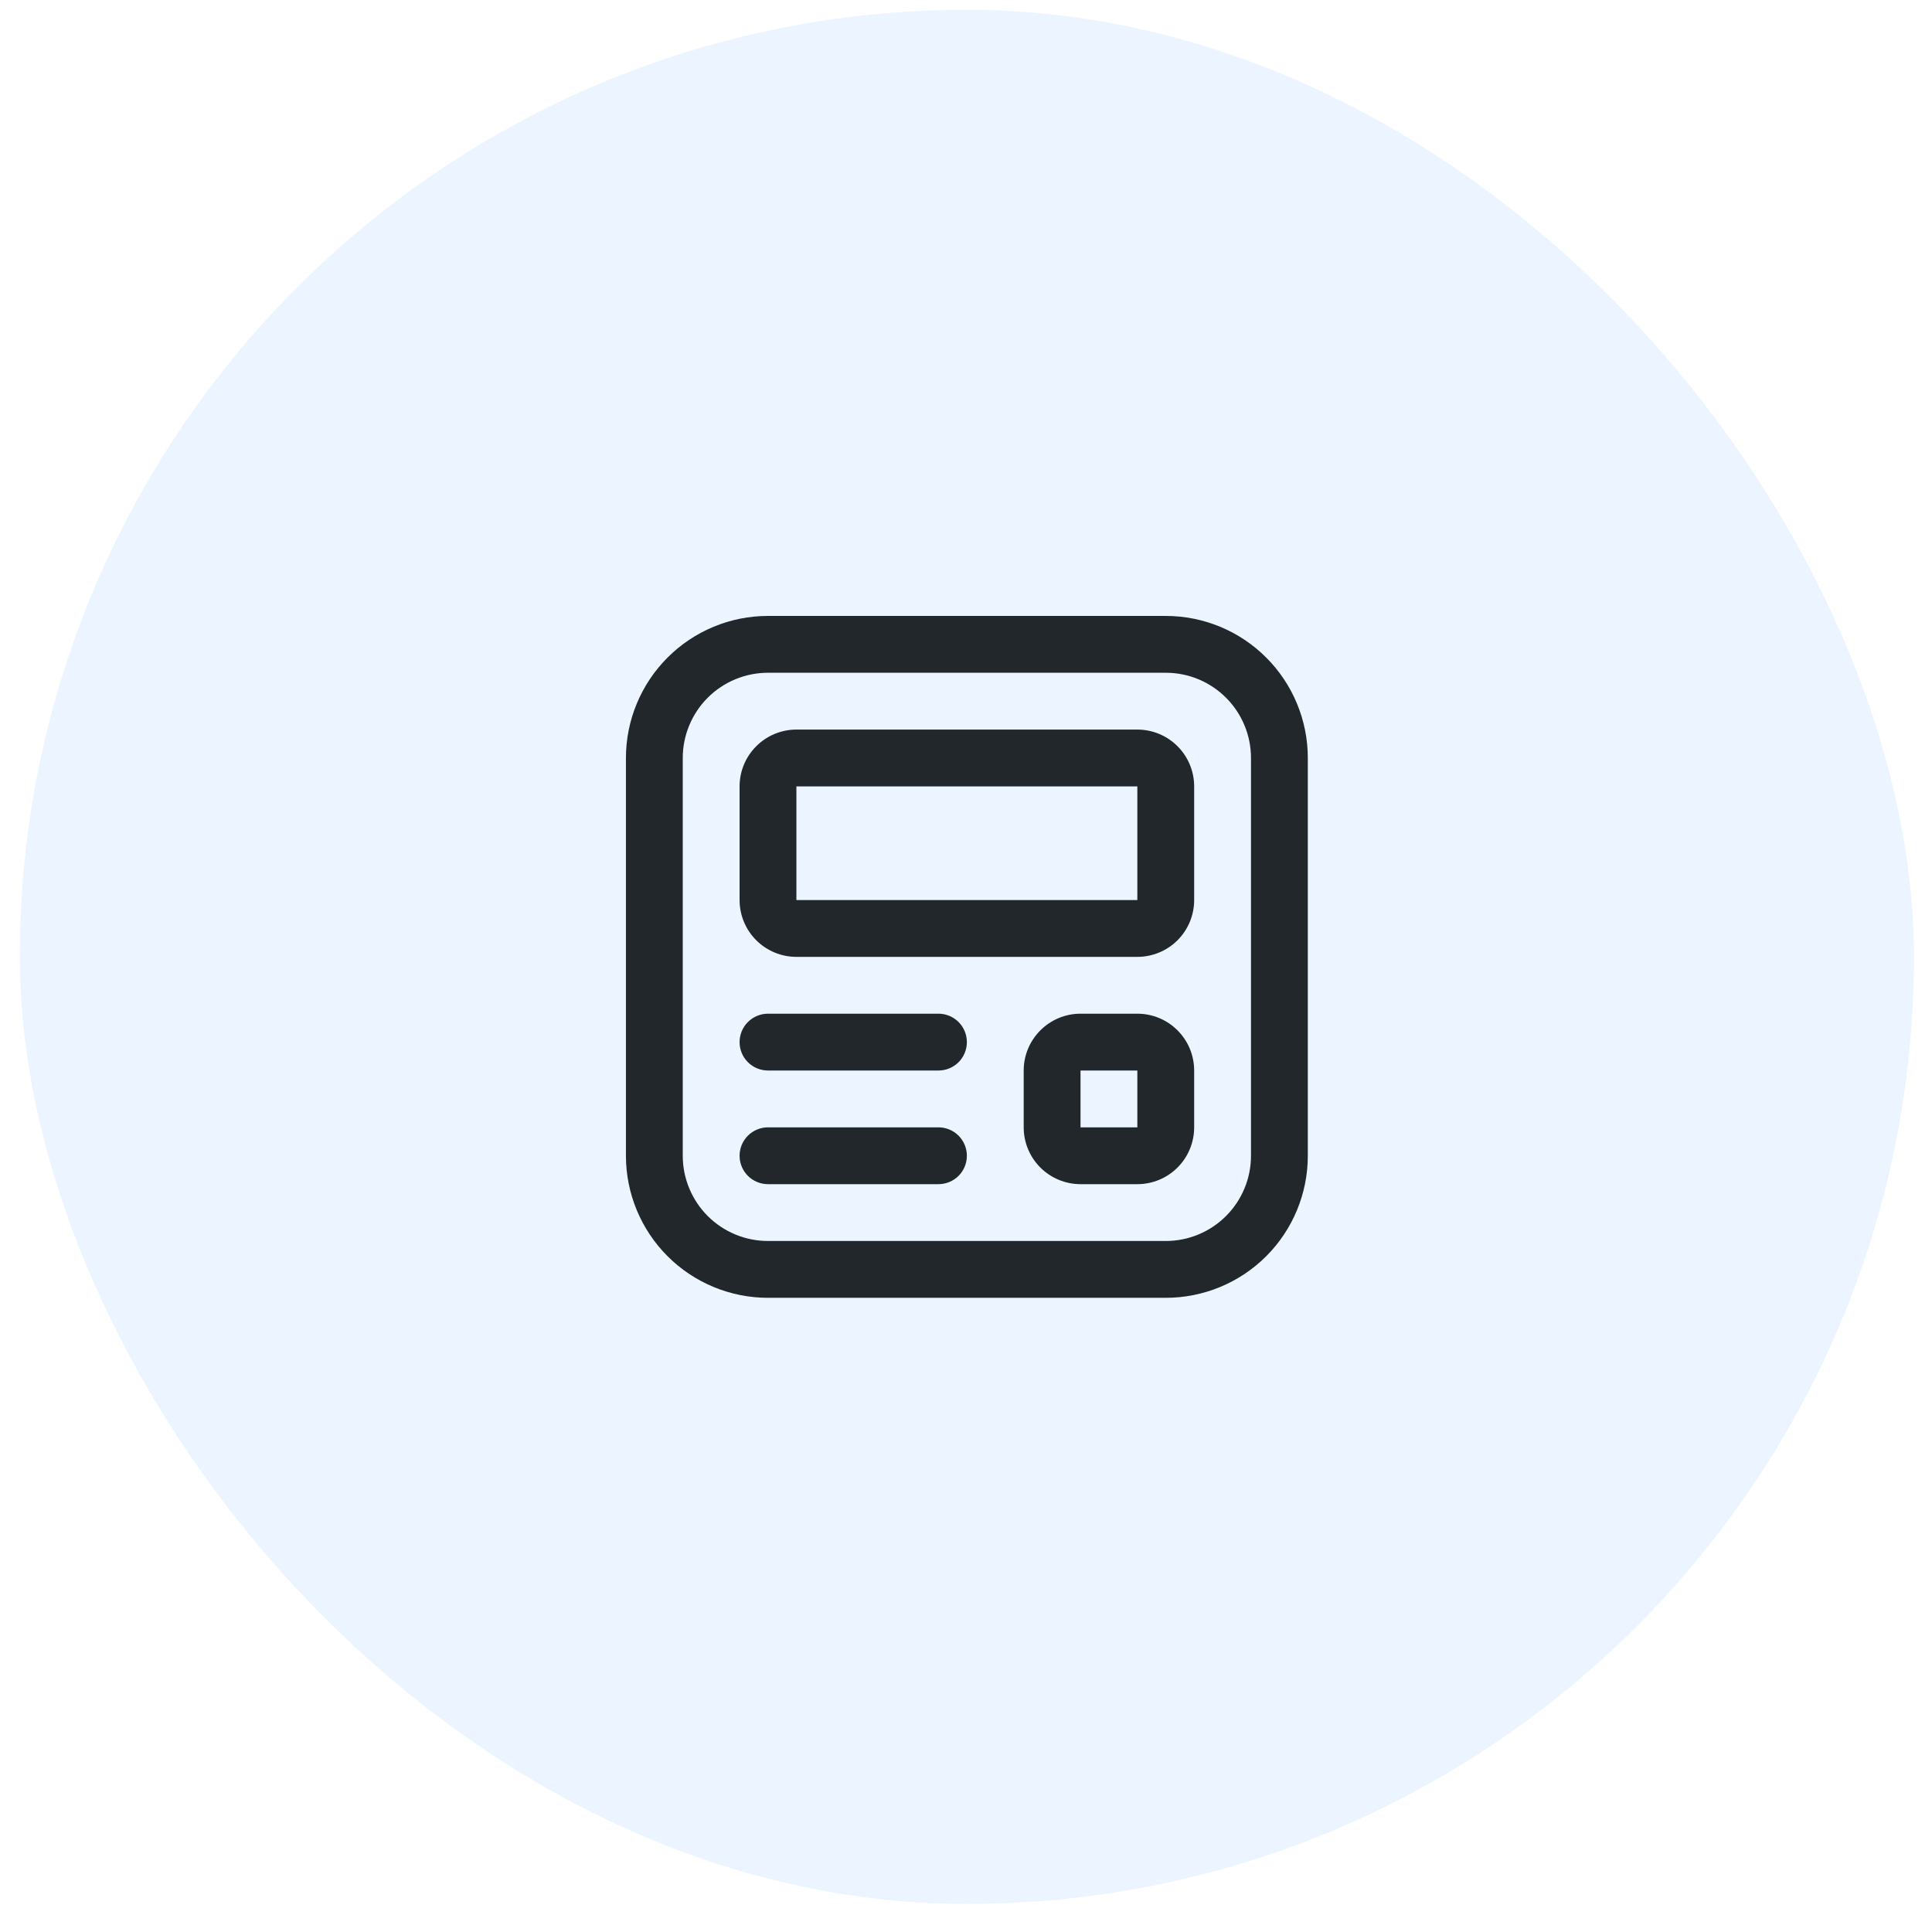
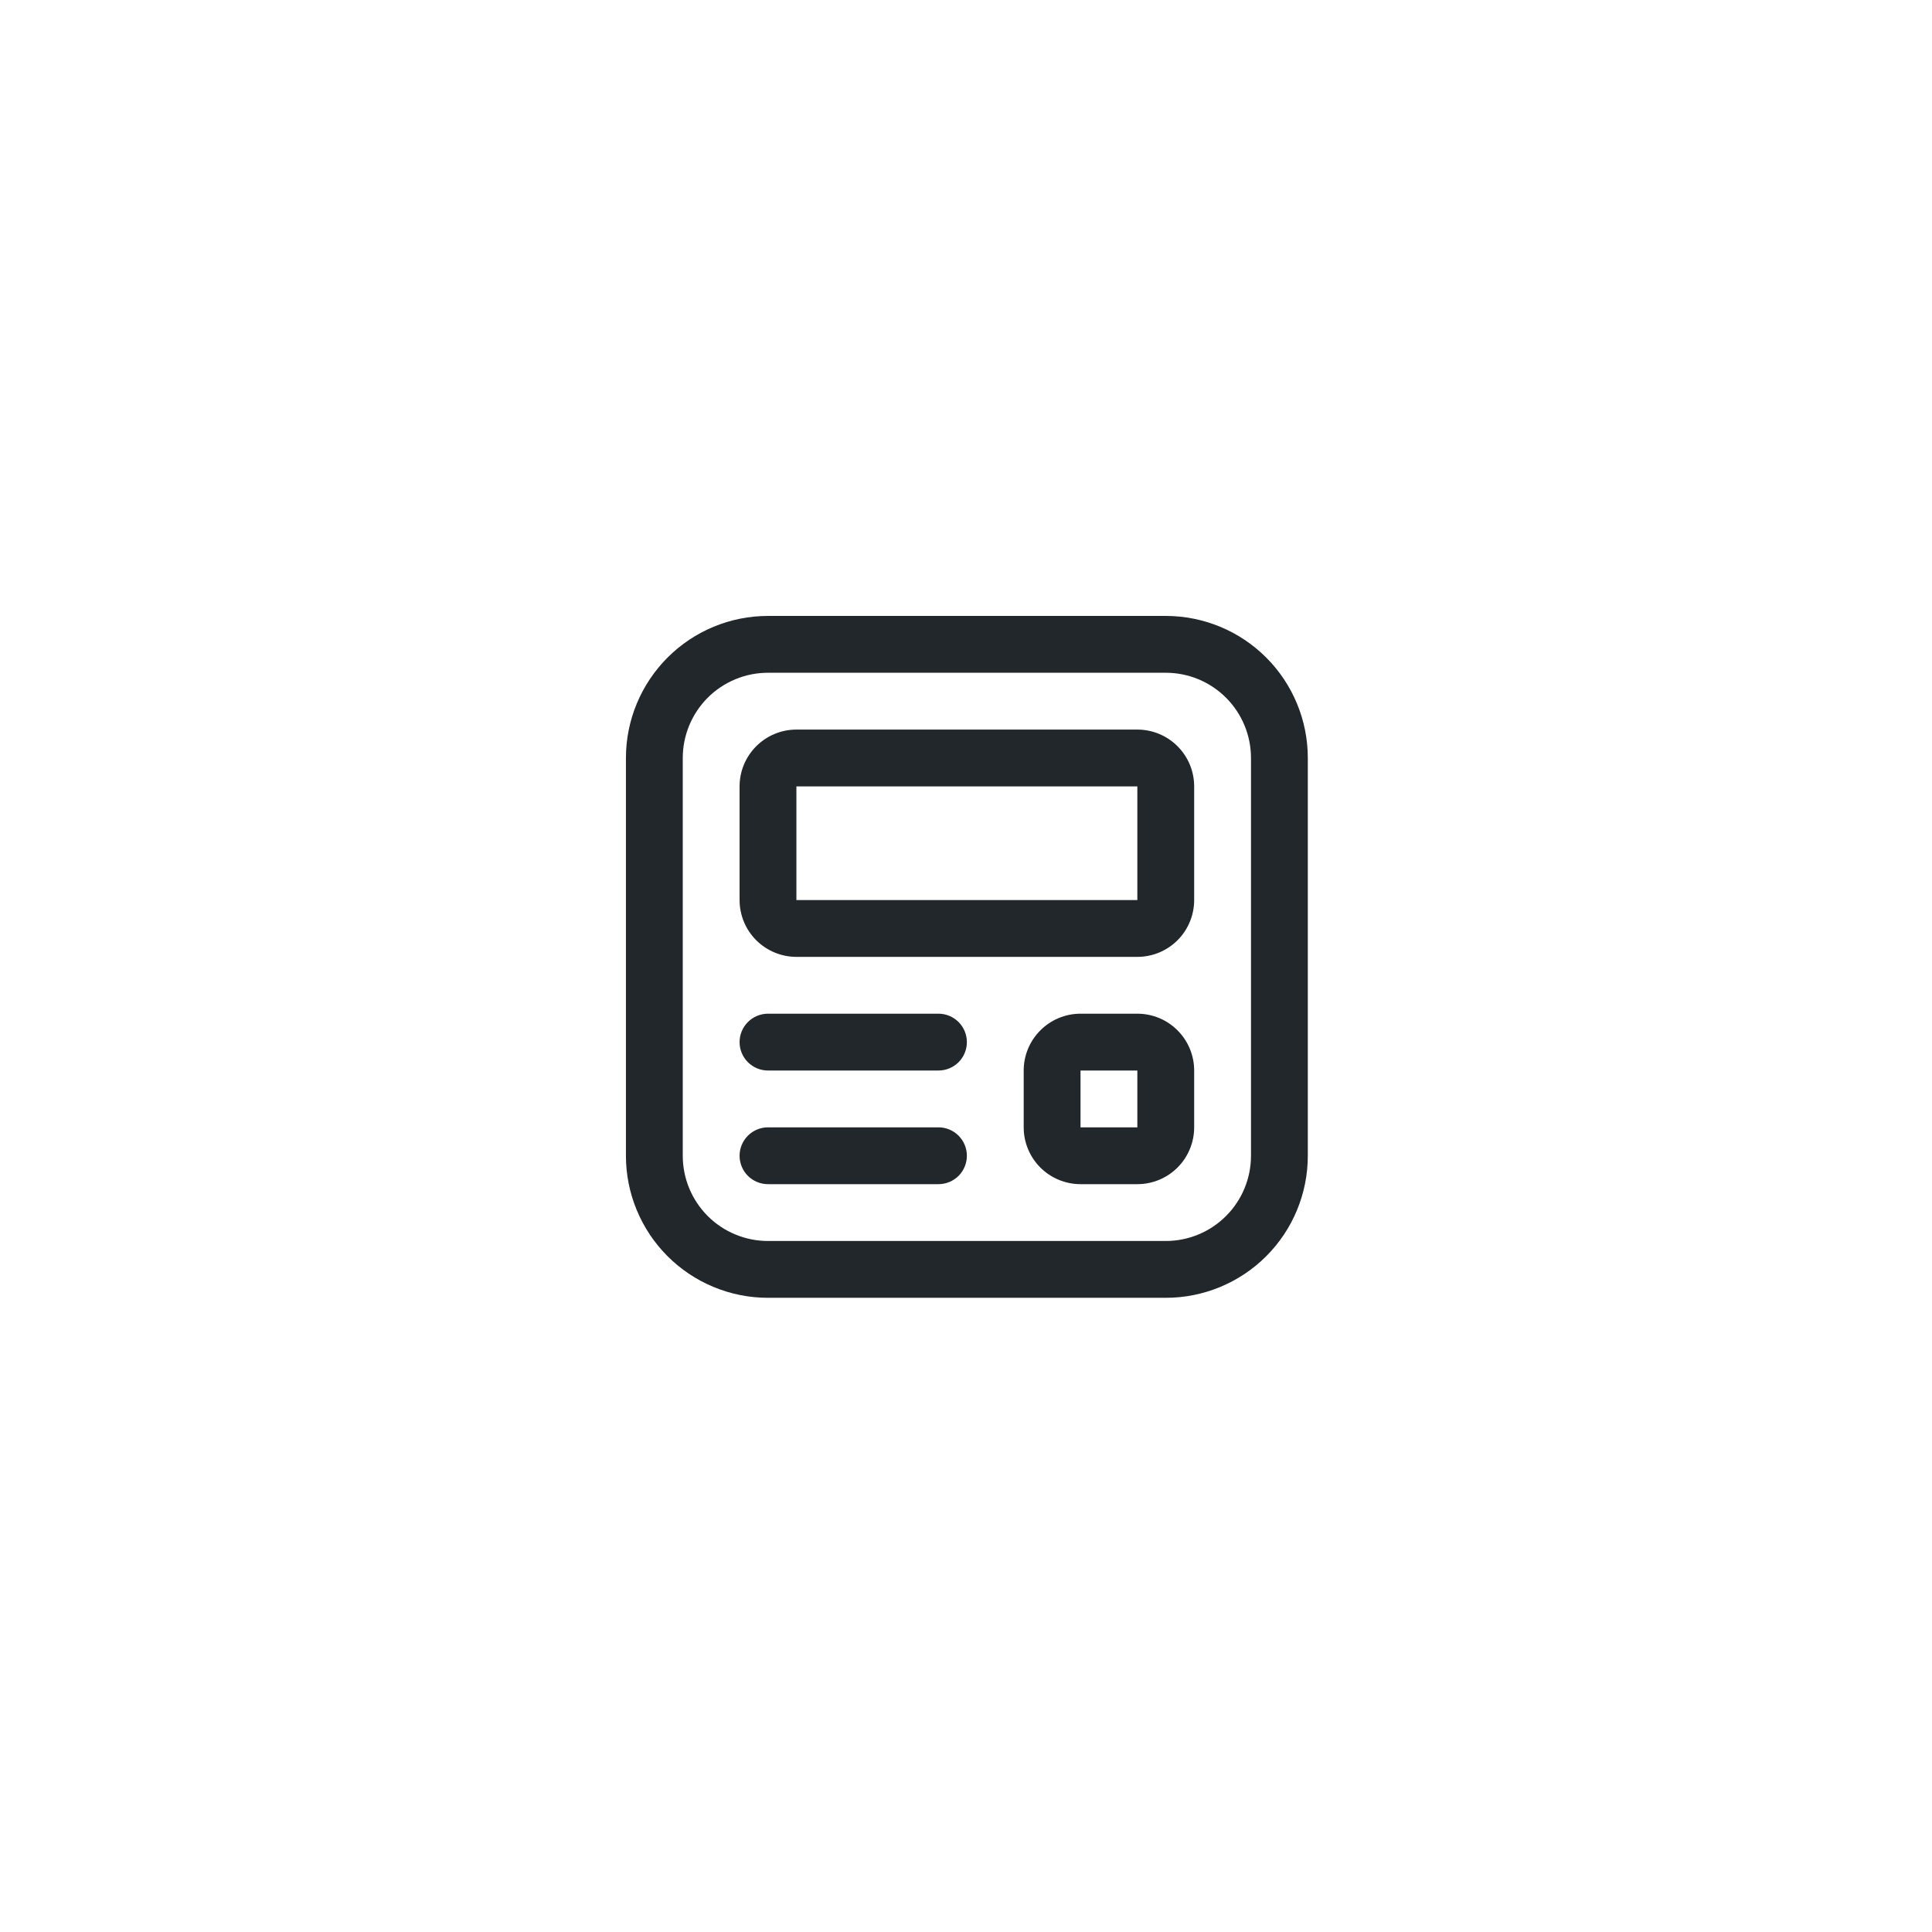
<svg xmlns="http://www.w3.org/2000/svg" width="51" height="51" viewBox="0 0 51 51" fill="none">
-   <rect x="0.523" y="0.259" width="50" height="50" rx="25" fill="#3F9DFF" fill-opacity="0.1" />
-   <path d="M16.523 20.009C16.523 19.015 16.919 18.061 17.622 17.358C18.325 16.654 19.279 16.259 20.273 16.259H30.773C31.768 16.259 32.722 16.654 33.425 17.358C34.128 18.061 34.523 19.015 34.523 20.009V30.509C34.523 31.504 34.128 32.458 33.425 33.161C32.722 33.864 31.768 34.259 30.773 34.259H20.273C19.279 34.259 18.325 33.864 17.622 33.161C16.919 32.458 16.523 31.504 16.523 30.509V20.009ZM20.273 17.759C19.677 17.759 19.104 17.996 18.682 18.418C18.261 18.84 18.023 19.413 18.023 20.009V30.509C18.023 31.106 18.261 31.678 18.682 32.1C19.104 32.522 19.677 32.759 20.273 32.759H30.773C31.37 32.759 31.942 32.522 32.364 32.1C32.786 31.678 33.023 31.106 33.023 30.509V20.009C33.023 19.413 32.786 18.84 32.364 18.418C31.942 17.996 31.37 17.759 30.773 17.759H20.273ZM19.523 30.509C19.523 30.31 19.602 30.12 19.743 29.979C19.884 29.838 20.075 29.759 20.273 29.759H24.773C24.972 29.759 25.163 29.838 25.304 29.979C25.444 30.12 25.523 30.31 25.523 30.509C25.523 30.708 25.444 30.899 25.304 31.04C25.163 31.18 24.972 31.259 24.773 31.259H20.273C20.075 31.259 19.884 31.18 19.743 31.04C19.602 30.899 19.523 30.708 19.523 30.509ZM20.273 26.759C20.075 26.759 19.884 26.838 19.743 26.979C19.602 27.12 19.523 27.31 19.523 27.509C19.523 27.708 19.602 27.899 19.743 28.04C19.884 28.18 20.075 28.259 20.273 28.259H24.773C24.972 28.259 25.163 28.18 25.304 28.04C25.444 27.899 25.523 27.708 25.523 27.509C25.523 27.31 25.444 27.12 25.304 26.979C25.163 26.838 24.972 26.759 24.773 26.759H20.273ZM19.523 20.759C19.523 20.361 19.681 19.98 19.963 19.699C20.244 19.417 20.626 19.259 21.023 19.259H30.023C30.421 19.259 30.803 19.417 31.084 19.699C31.365 19.98 31.523 20.361 31.523 20.759V23.759C31.523 24.157 31.365 24.539 31.084 24.82C30.803 25.101 30.421 25.259 30.023 25.259H21.023C20.626 25.259 20.244 25.101 19.963 24.82C19.681 24.539 19.523 24.157 19.523 23.759V20.759ZM30.023 20.759H21.023V23.759H30.023V20.759ZM28.523 26.759C28.126 26.759 27.744 26.917 27.463 27.199C27.181 27.48 27.023 27.861 27.023 28.259V29.759C27.023 30.157 27.181 30.539 27.463 30.82C27.744 31.101 28.126 31.259 28.523 31.259H30.023C30.421 31.259 30.803 31.101 31.084 30.82C31.365 30.539 31.523 30.157 31.523 29.759V28.259C31.523 27.861 31.365 27.48 31.084 27.199C30.803 26.917 30.421 26.759 30.023 26.759H28.523ZM28.523 28.259H30.023V29.759H28.523V28.259Z" fill="#21272A" />
+   <path d="M16.523 20.009C16.523 19.015 16.919 18.061 17.622 17.358C18.325 16.654 19.279 16.259 20.273 16.259H30.773C31.768 16.259 32.722 16.654 33.425 17.358C34.128 18.061 34.523 19.015 34.523 20.009V30.509C34.523 31.504 34.128 32.458 33.425 33.161C32.722 33.864 31.768 34.259 30.773 34.259H20.273C19.279 34.259 18.325 33.864 17.622 33.161C16.919 32.458 16.523 31.504 16.523 30.509V20.009M20.273 17.759C19.677 17.759 19.104 17.996 18.682 18.418C18.261 18.84 18.023 19.413 18.023 20.009V30.509C18.023 31.106 18.261 31.678 18.682 32.1C19.104 32.522 19.677 32.759 20.273 32.759H30.773C31.37 32.759 31.942 32.522 32.364 32.1C32.786 31.678 33.023 31.106 33.023 30.509V20.009C33.023 19.413 32.786 18.84 32.364 18.418C31.942 17.996 31.37 17.759 30.773 17.759H20.273ZM19.523 30.509C19.523 30.31 19.602 30.12 19.743 29.979C19.884 29.838 20.075 29.759 20.273 29.759H24.773C24.972 29.759 25.163 29.838 25.304 29.979C25.444 30.12 25.523 30.31 25.523 30.509C25.523 30.708 25.444 30.899 25.304 31.04C25.163 31.18 24.972 31.259 24.773 31.259H20.273C20.075 31.259 19.884 31.18 19.743 31.04C19.602 30.899 19.523 30.708 19.523 30.509ZM20.273 26.759C20.075 26.759 19.884 26.838 19.743 26.979C19.602 27.12 19.523 27.31 19.523 27.509C19.523 27.708 19.602 27.899 19.743 28.04C19.884 28.18 20.075 28.259 20.273 28.259H24.773C24.972 28.259 25.163 28.18 25.304 28.04C25.444 27.899 25.523 27.708 25.523 27.509C25.523 27.31 25.444 27.12 25.304 26.979C25.163 26.838 24.972 26.759 24.773 26.759H20.273ZM19.523 20.759C19.523 20.361 19.681 19.98 19.963 19.699C20.244 19.417 20.626 19.259 21.023 19.259H30.023C30.421 19.259 30.803 19.417 31.084 19.699C31.365 19.98 31.523 20.361 31.523 20.759V23.759C31.523 24.157 31.365 24.539 31.084 24.82C30.803 25.101 30.421 25.259 30.023 25.259H21.023C20.626 25.259 20.244 25.101 19.963 24.82C19.681 24.539 19.523 24.157 19.523 23.759V20.759ZM30.023 20.759H21.023V23.759H30.023V20.759ZM28.523 26.759C28.126 26.759 27.744 26.917 27.463 27.199C27.181 27.48 27.023 27.861 27.023 28.259V29.759C27.023 30.157 27.181 30.539 27.463 30.82C27.744 31.101 28.126 31.259 28.523 31.259H30.023C30.421 31.259 30.803 31.101 31.084 30.82C31.365 30.539 31.523 30.157 31.523 29.759V28.259C31.523 27.861 31.365 27.48 31.084 27.199C30.803 26.917 30.421 26.759 30.023 26.759H28.523ZM28.523 28.259H30.023V29.759H28.523V28.259Z" fill="#21272A" />
</svg>